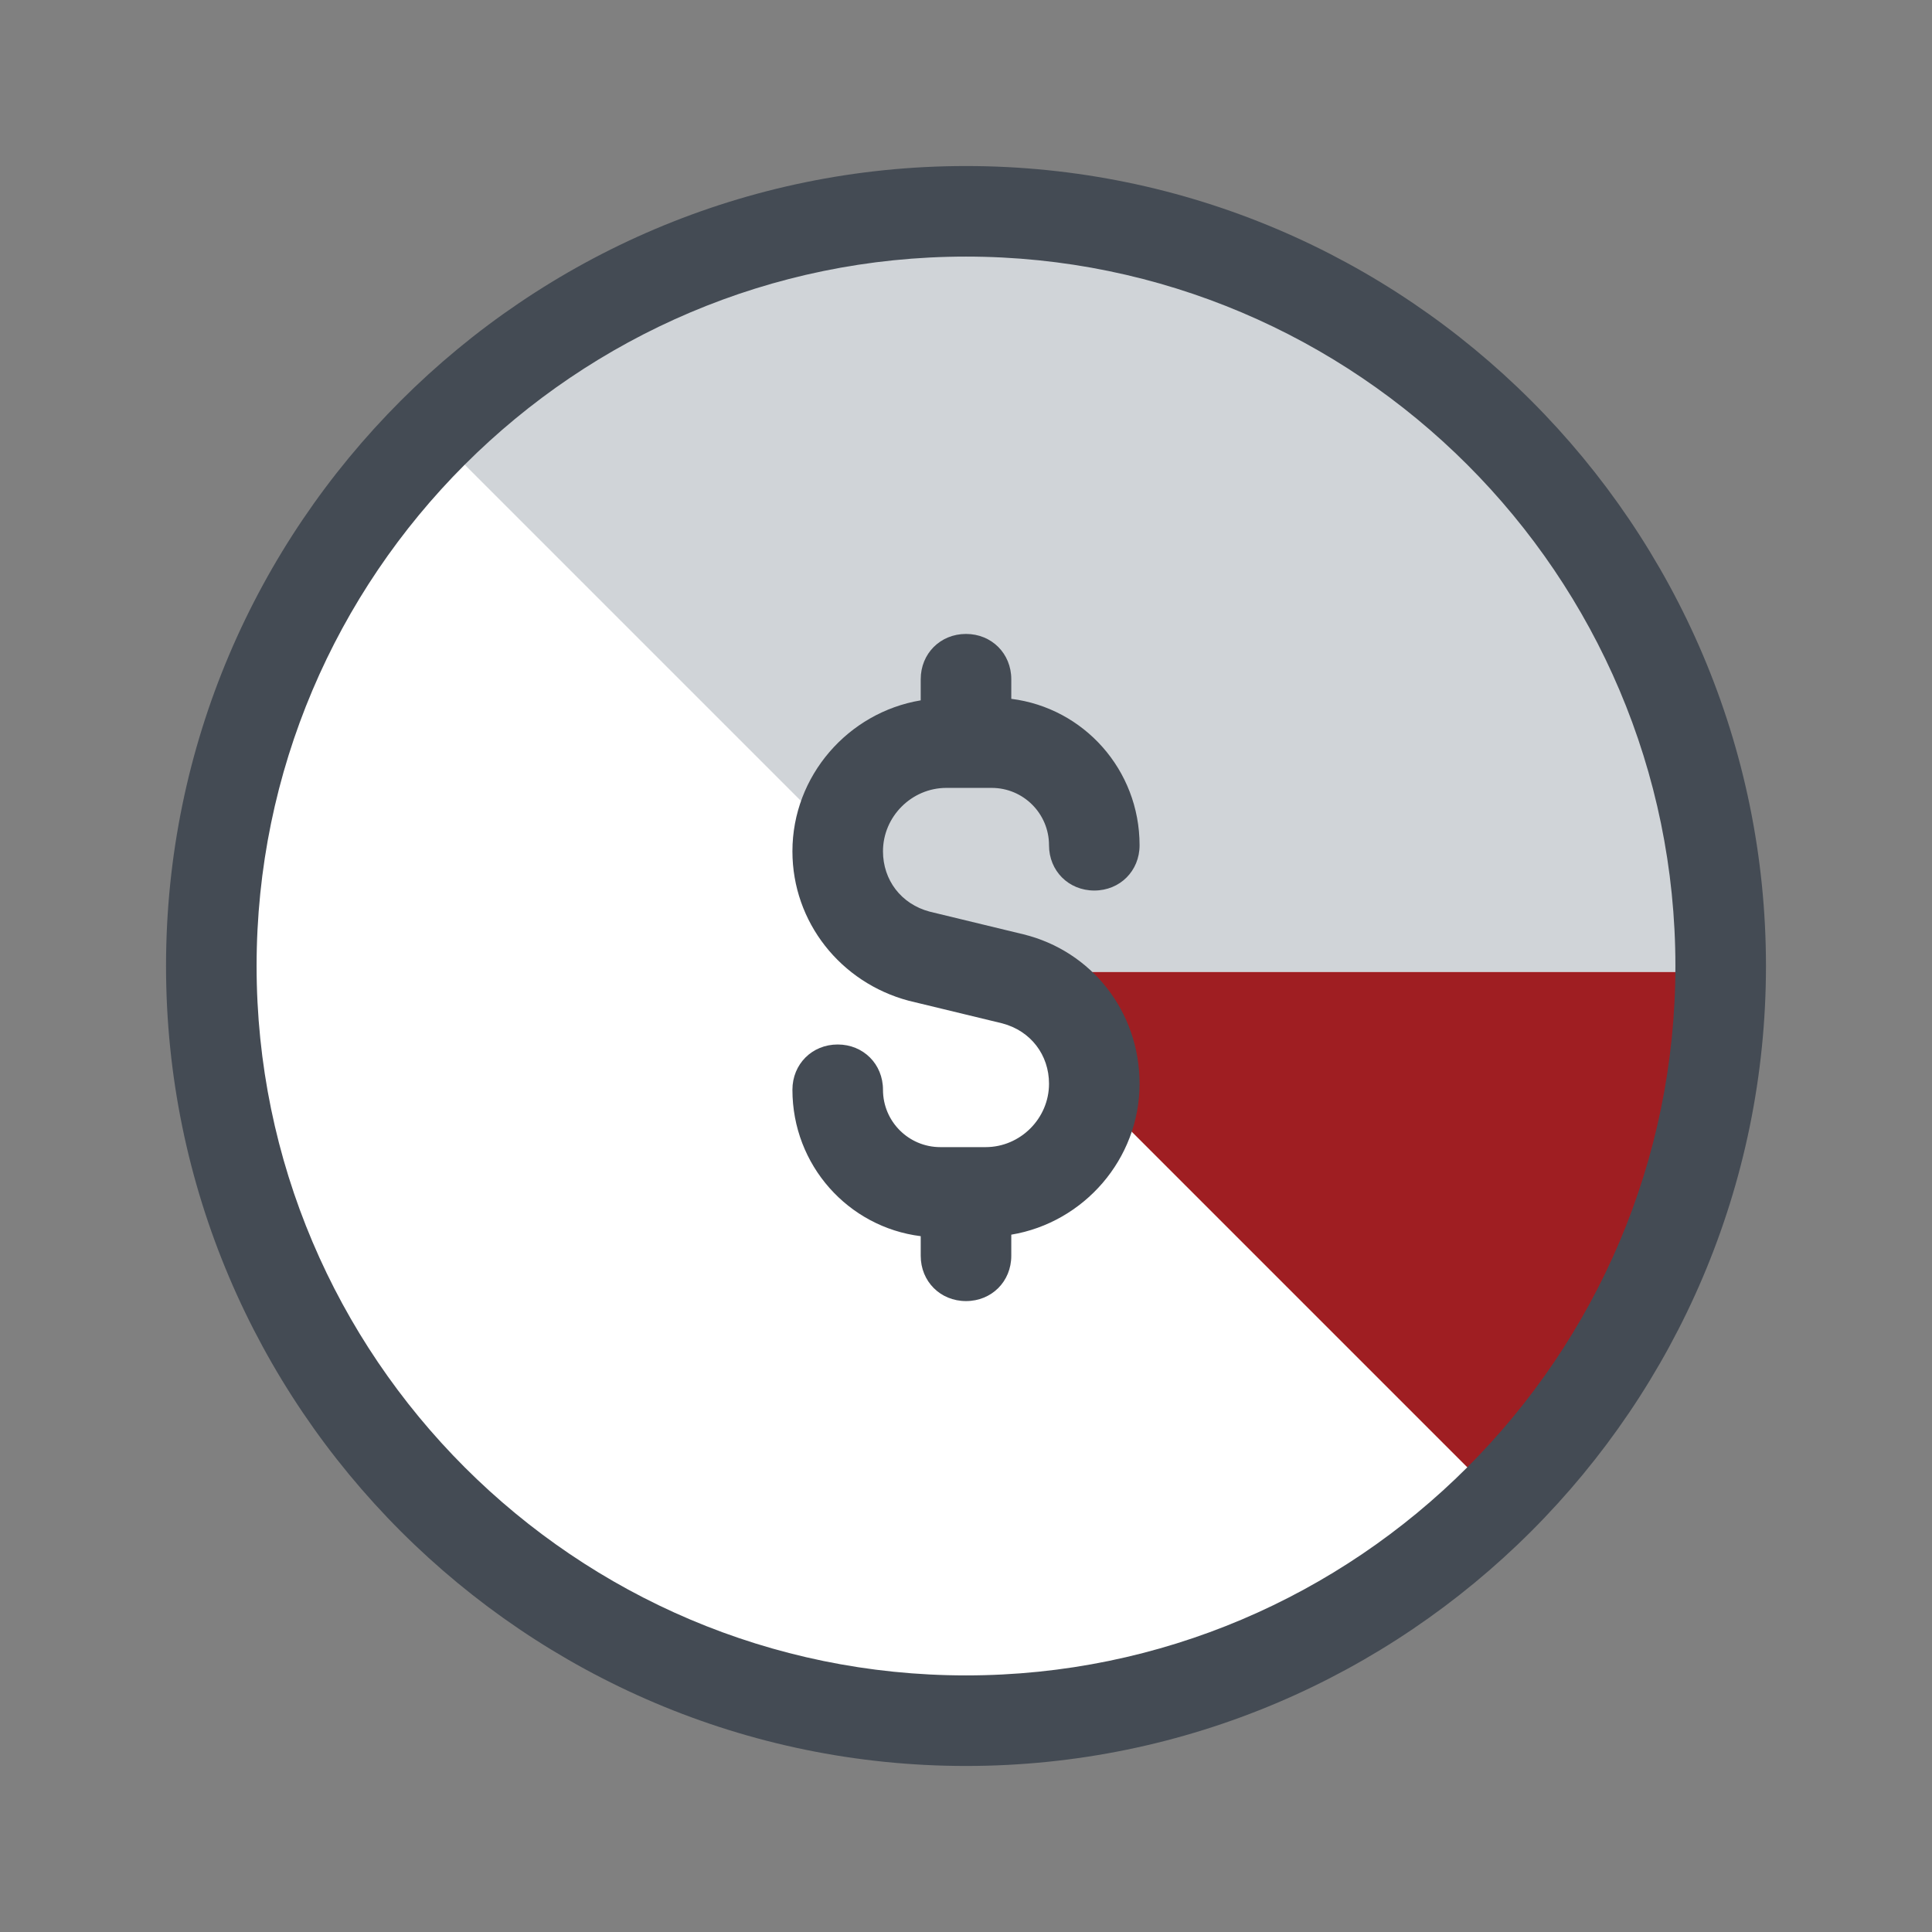
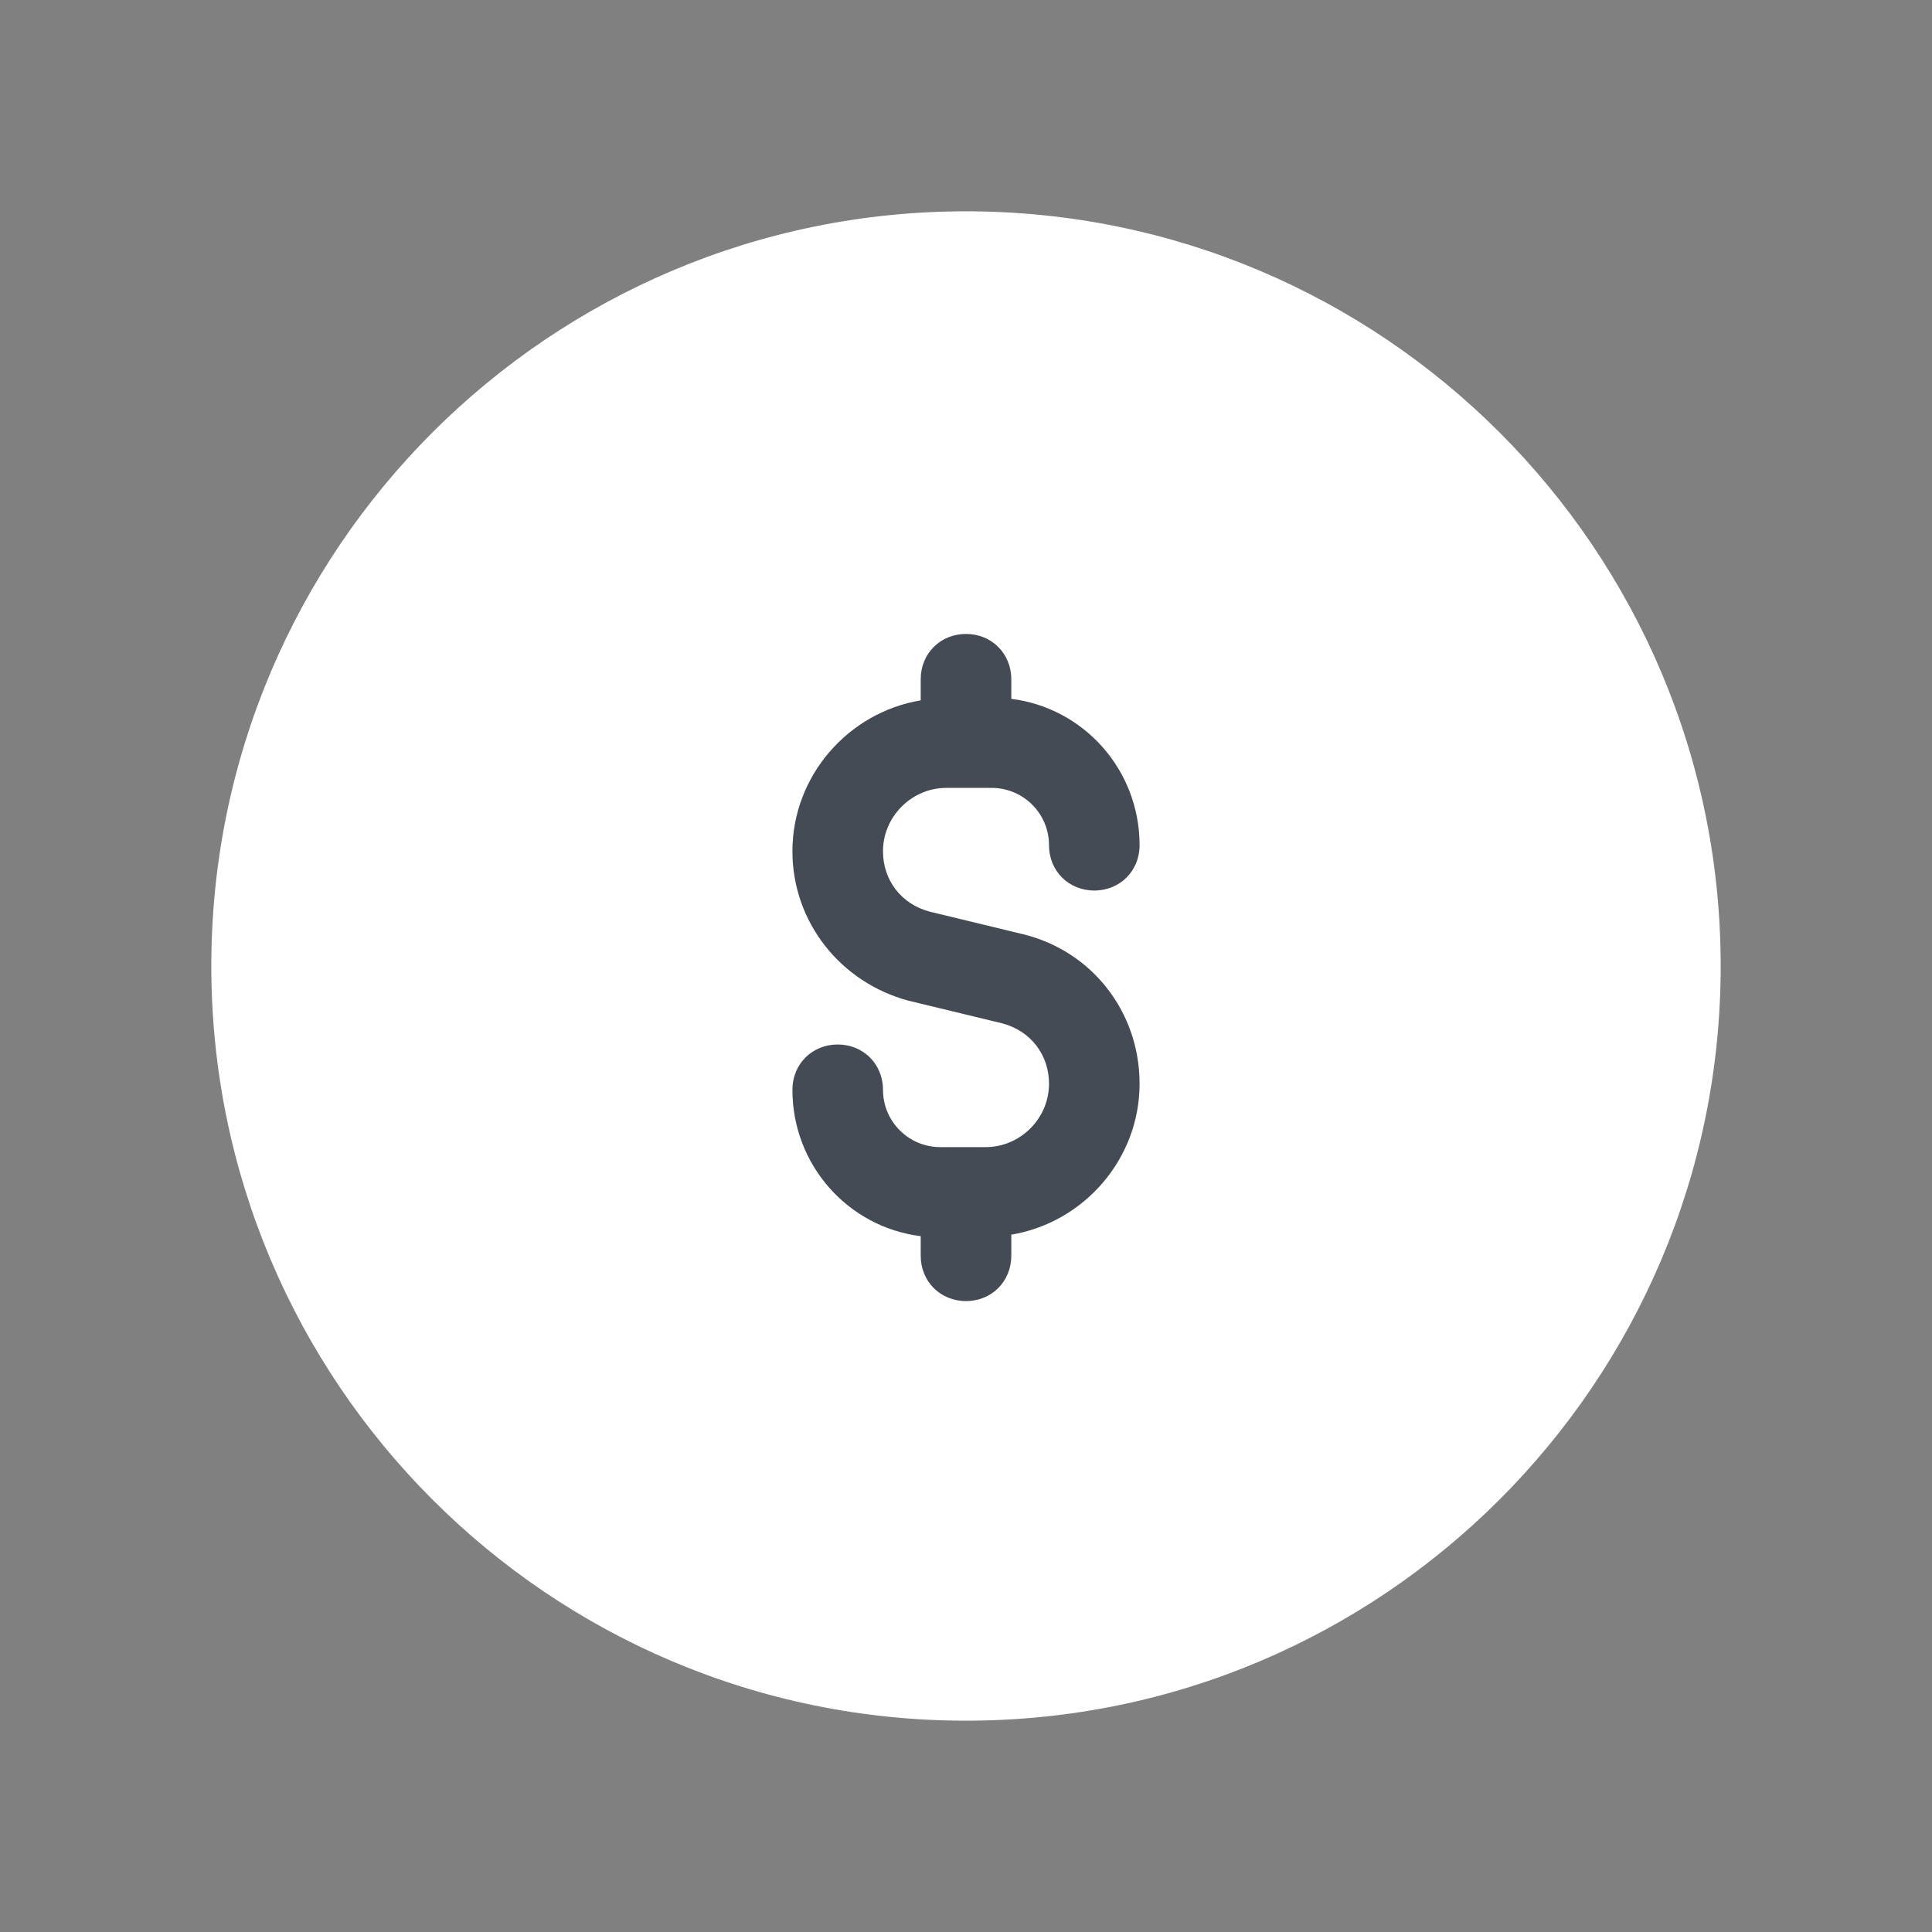
<svg xmlns="http://www.w3.org/2000/svg" version="1.1" id="Layer_1" x="0px" y="0px" viewBox="0 0 256 256" style="enable-background:new 0 0 256 256;" xml:space="preserve">
  <rect x="0" y="0" width="256" height="256" fill="#808080" stroke="none" />
  <style type="text/css">
	.st0{fill:#FFFFFF;}
	.st1{fill:#D0D4D8;}
	.st2{fill:#9F1E22;}
	.st3{fill:#444B54;}
</style>
  <path class="st0" d="M128,28C72.8,28,28,72.8,28,128s44.8,100,100,100s100-44.8,100-100S183.2,28,128,28z" />
-   <path class="st1" d="M228,128.8v-1l0,0c0-1.6,0-3-0.2-4.6l0,0c0-1.6-0.2-3-0.4-4.6c0-0.6-0.2-1.2-0.2-2c-0.2-1-0.2-1.8-0.4-2.8  c0-0.6-0.2-1.4-0.4-2c-0.2-0.8-0.2-1.6-0.4-2.6c-0.2-0.8-0.2-1.4-0.4-2.2c-0.2-0.8-0.4-1.6-0.6-2.4c-0.2-0.8-0.4-1.4-0.6-2.2  c-0.2-0.8-0.4-1.6-0.6-2.4c-0.2-0.8-0.4-1.4-0.6-2.2c-0.2-0.8-0.4-1.6-0.8-2.4c-0.2-0.6-0.4-1.4-0.8-2c-0.2-0.8-0.6-1.6-0.8-2.4  c-0.2-0.6-0.6-1.4-0.8-2c-0.4-0.8-0.6-1.6-1-2.4c-0.4-0.6-0.6-1.4-1-2c-0.4-0.8-0.8-1.6-1.2-2.4c-0.4-0.6-0.6-1.4-1-2  c-0.4-0.8-0.8-1.6-1.2-2.2s-0.8-1.2-1-1.8c-0.4-0.8-1-1.6-1.4-2.2s-0.8-1.2-1.2-1.8c-0.6-0.8-1-1.6-1.6-2.2  c-0.4-0.6-0.8-1.2-1.2-1.6c-0.6-0.8-1.2-1.6-1.8-2.4c-0.4-0.6-0.8-1-1.2-1.6c-0.6-0.8-1.4-1.6-2.2-2.4c-0.4-0.4-0.8-0.8-1-1.2  c-1.2-1.2-2.2-2.4-3.4-3.6C179.2,37.8,153.6,28,128,28s-51.2,9.8-70.8,29.2l71.6,71.6C184,128.8,228,128.8,228,128.8z" />
-   <path class="st2" d="M198.8,198.8c19.4-19.4,29-44.6,29.2-70h-99.2C167.4,167.4,198.8,198.8,198.8,198.8z" />
-   <path class="st3" d="M128,234c-58.4,0-106-47.6-106-106S69.6,22,128,22s106,47.6,106,106S186.4,234,128,234z M128,34  c-51.8,0-94,42.2-94,94s42.2,94,94,94s94-42.2,94-94S179.8,34,128,34z" />
  <path class="st3" d="M135.6,123.8l-12.4-3c-3.8-1-6.2-4.2-6.2-8c0-4.6,3.8-8.4,8.4-8.4h6c4.2,0,7.6,3.4,7.6,7.6c0,3.4,2.6,6,6,6  s6-2.6,6-6c0-10-7.4-18.2-17-19.4V90c0-3.4-2.6-6-6-6s-6,2.6-6,6v2.8c-9.6,1.6-17,10-17,20c0,9.4,6.4,17.4,15.4,19.8l12.4,3  c3.8,1,6.2,4.2,6.2,8c0,4.6-3.8,8.4-8.4,8.4h-6c-4.2,0-7.6-3.4-7.6-7.6c0-3.4-2.6-6-6-6s-6,2.6-6,6c0,10,7.4,18.2,17,19.4v2.6  c0,3.4,2.6,6,6,6s6-2.6,6-6v-2.8c9.6-1.6,17-10,17-20C151,134,144.6,126,135.6,123.8z" />
</svg>